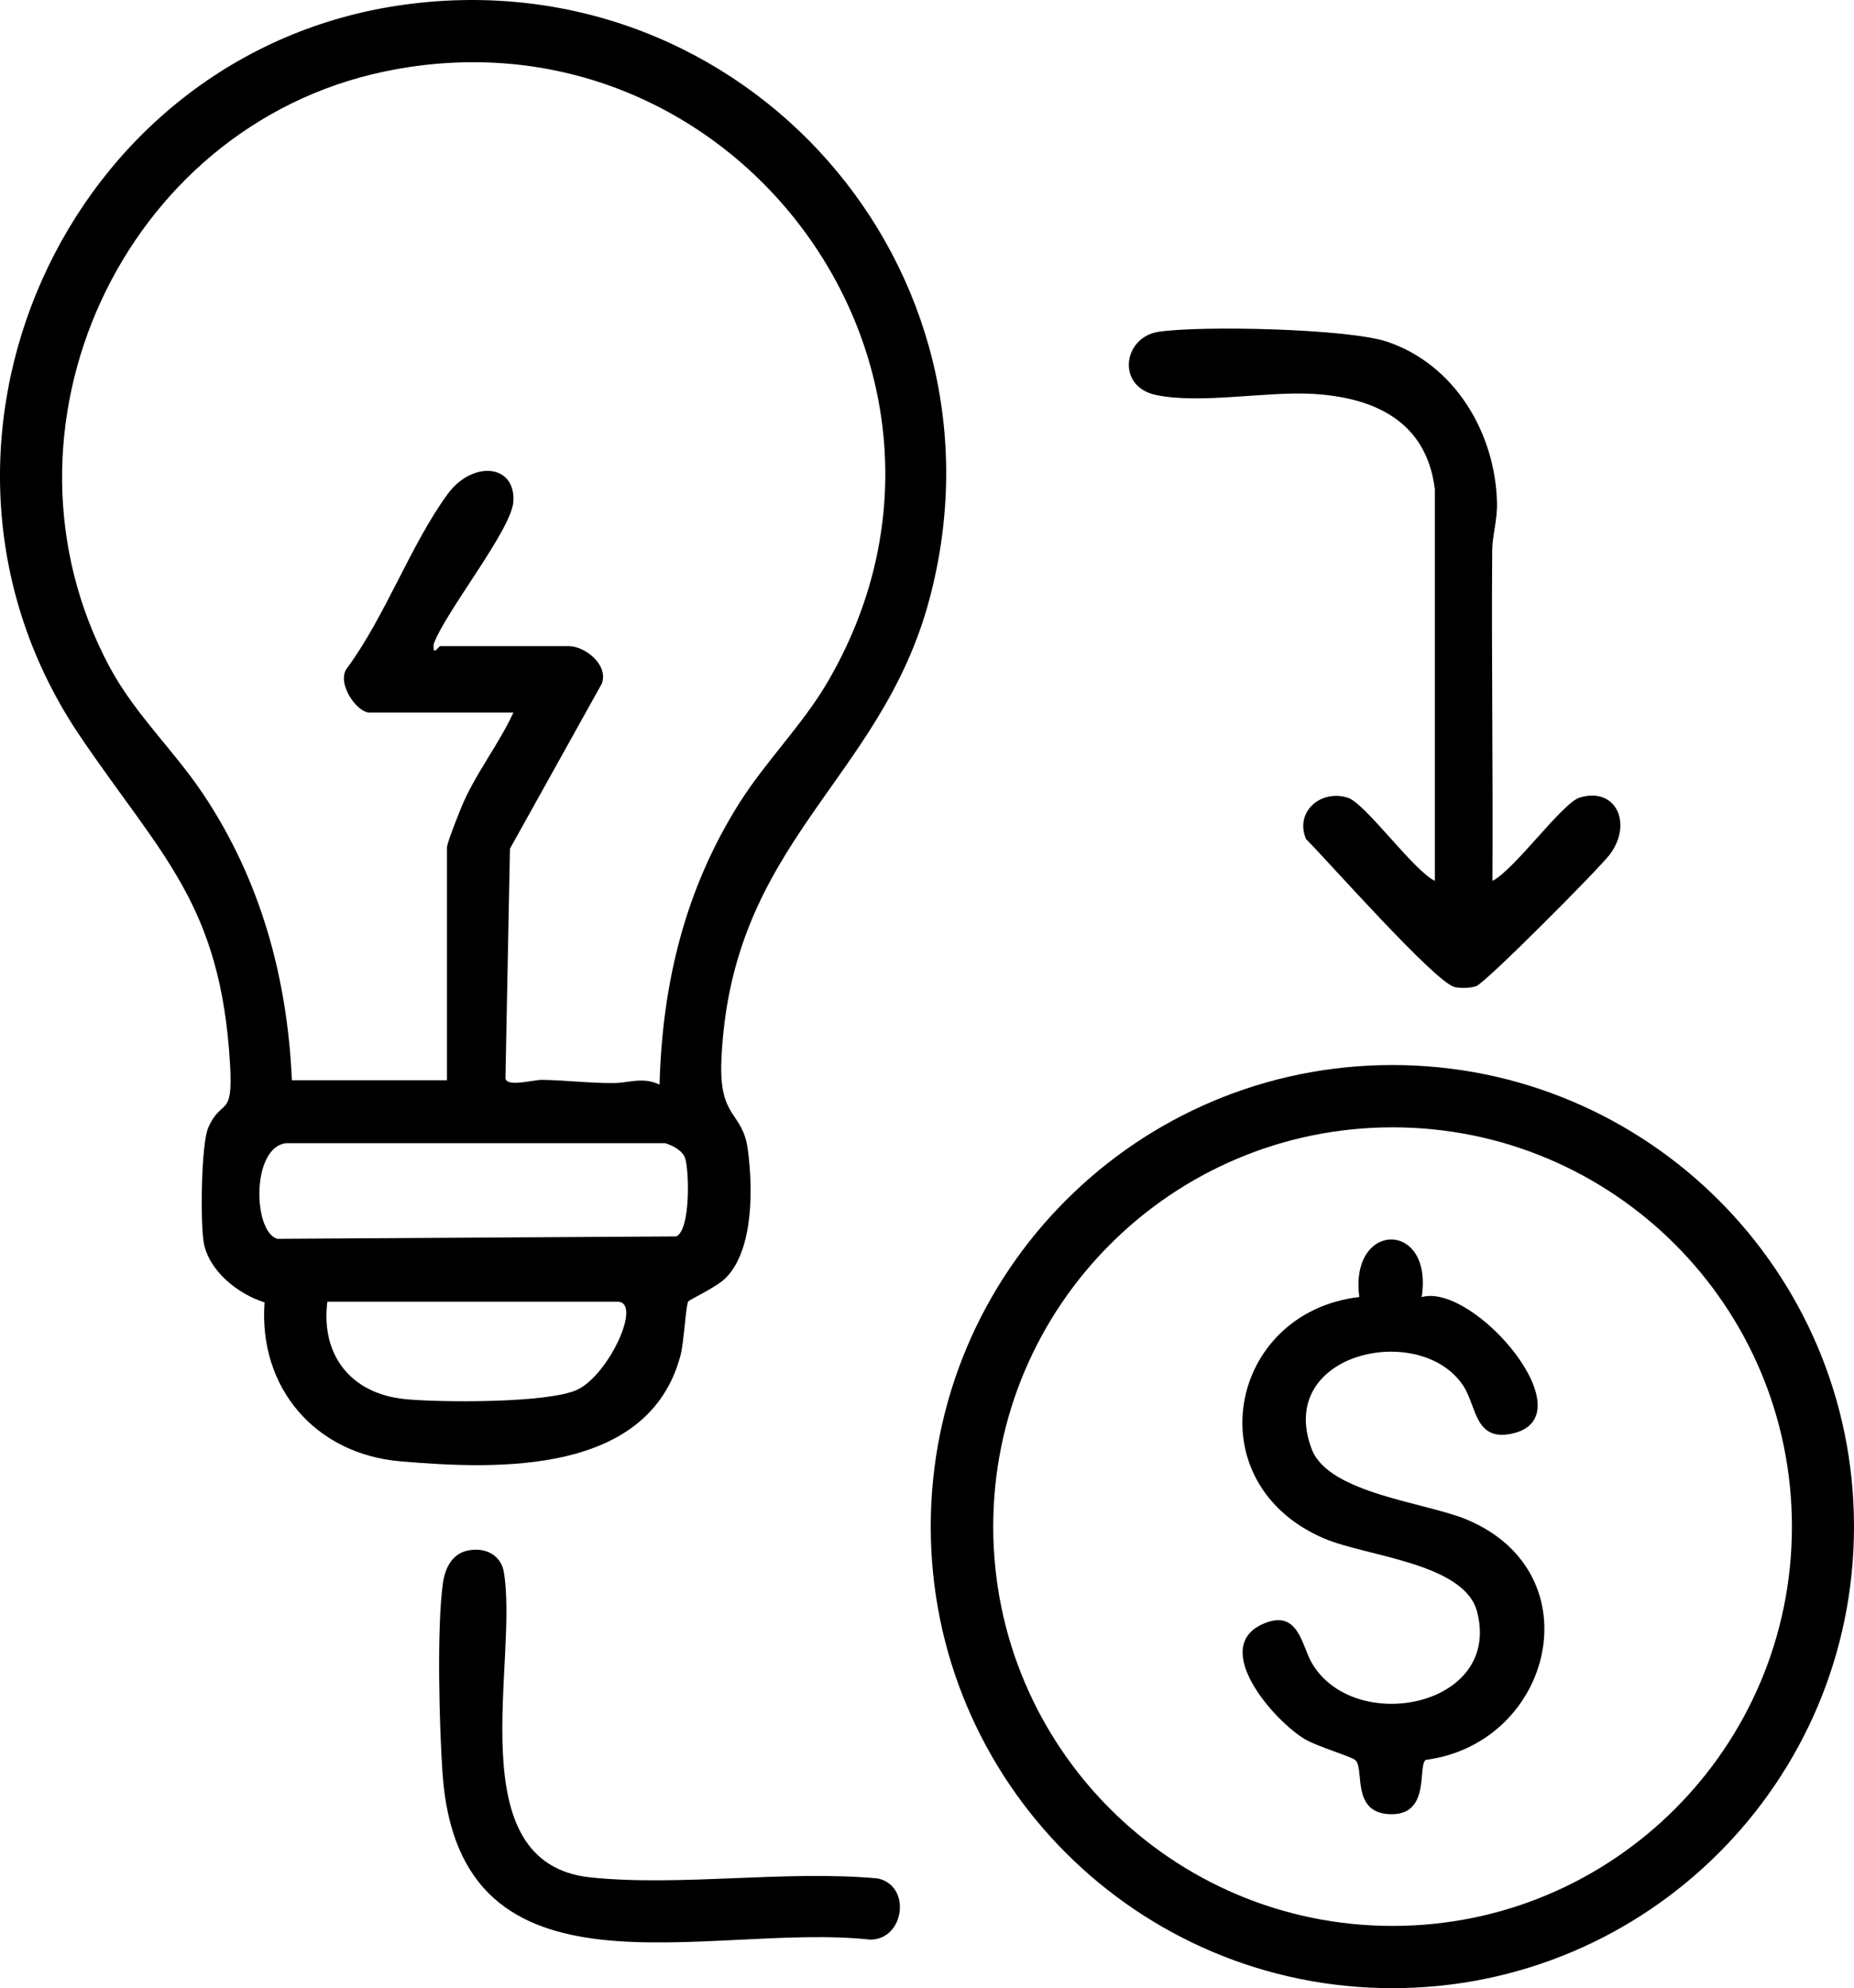
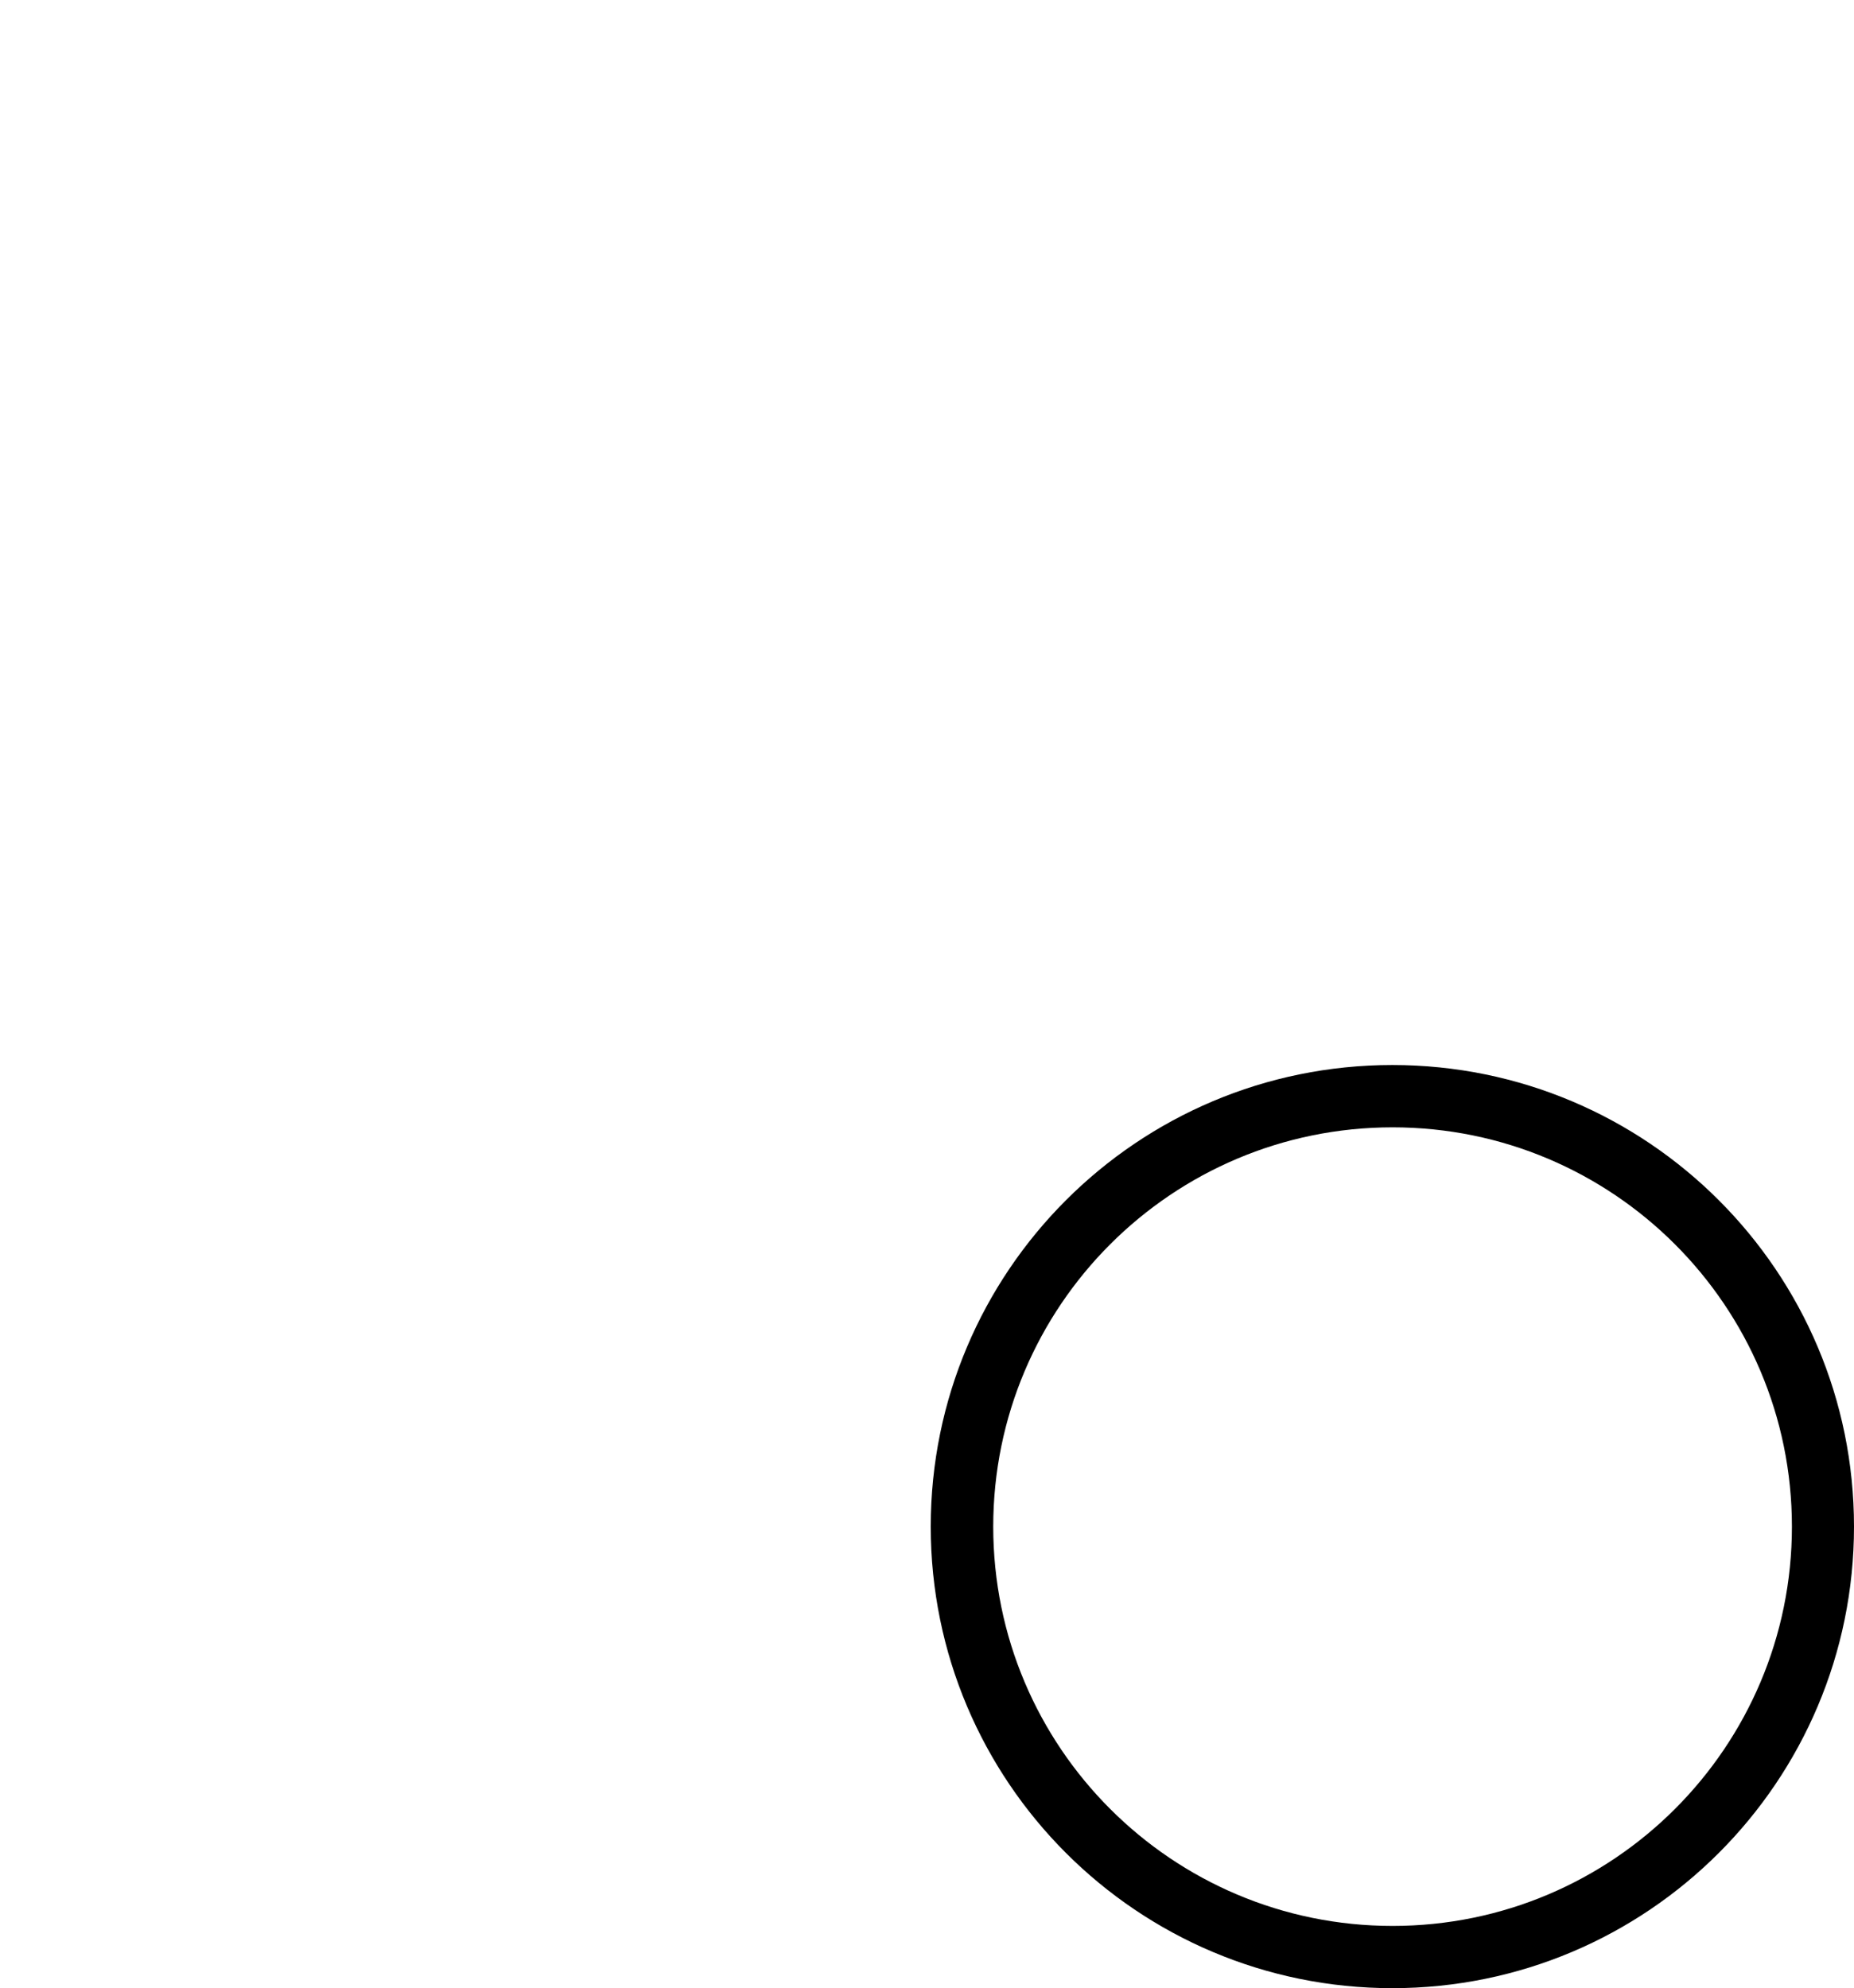
<svg xmlns="http://www.w3.org/2000/svg" id="katman_2" viewBox="0 0 537.85 576.84">
  <g id="Layer_1">
    <g>
-       <path d="M76.76,377.87c-7.74-2.39-16.38-9.25-17.7-17.63-.93-5.87-.74-28.33,1.39-33.14,3.89-8.78,7.21-2.32,6.29-18.23-2.69-46.66-19.94-60.45-43.51-95.28C-33.08,130.35,18.62,14.65,117.63,1.31c98.36-13.26,177.62,76.51,152,172.56-14.13,52.98-57.62,70.17-60.35,133.7-.74,17.25,6.13,14.7,7.65,25.87,1.49,10.94,1.77,28.92-6.26,37.21-2.75,2.84-10.62,6.37-11.02,6.97-.68,1.01-1.22,11.87-2.26,15.74-9.26,34.51-52.58,33.09-81.28,30.62-24.7-2.12-41.18-21.39-39.36-46.11ZM84.68,313.41h44.98v-67.47c0-1.36,3.2-9.3,4.04-11.38,3.94-9.76,10.85-18.28,15.24-27.82h-41.77c-3.69,0-9.72-8.69-6.48-12.91,11.01-14.88,18.53-35.95,29.18-50.49,7.19-9.81,19.8-8.74,19.05,2.26-.56,8.15-19.73,31.92-23.1,41.25-.35,3.92,1.39.62,1.91.62h37.27c4.63,0,11.54,5.3,9.62,10.82l-26.68,47.94-1.31,66.58c.3,2.75,8.06.45,10.65.49,6.89.12,13.88.98,20.73.94,4.44-.03,8.45-1.89,13.33.45.78-29.37,7.4-56.72,23.11-81.63,7.67-12.16,18.28-22.67,25.48-34.92C293,107.81,213.08-.6,111.41,20.78,35.43,36.76-4.99,124.75,31.77,193.47c7.35,13.74,18.7,24.21,27.24,37.02,16.54,24.79,24.36,53.1,25.67,82.92ZM83.03,331.68c-10.14,1.11-9.69,25.62-2.6,27.75l115.75-.7c4.18-1.92,3.74-18.86,2.62-22.58-.7-2.32-3.63-3.78-5.81-4.47h-109.97ZM94.96,377.67c-1.93,15.59,6.88,26.69,22.5,28.26,10.14,1.02,41.55,1.21,49.96-2.7,9.18-4.26,19.04-25.56,11.71-25.56h-84.18Z" />
      <path d="M537.85,442.92c0,73.96-59.96,133.92-133.92,133.92s-133.92-59.96-133.92-133.92,59.96-133.92,133.92-133.92,133.92,59.96,133.92,133.92ZM519.84,442.93c0-63.98-51.87-115.85-115.85-115.85s-115.85,51.87-115.85,115.85,51.87,115.85,115.85,115.85,115.85-51.87,115.85-115.85Z" />
-       <path d="M416.24,141.84c-2.46-19.68-17.61-26.54-35.39-27.56-13.52-.77-32.52,2.99-45.38.35-11.76-2.42-9.65-16.75.52-18.34,12.18-1.9,55.08-.96,66.4,2.85,19.65,6.6,31.33,26.43,31.89,46.5.15,5.34-1.36,9.63-1.39,14.14-.22,31.93.26,63.88.07,95.79,6.38-3.17,20.26-22.65,25.32-24.17,10.56-3.18,15.4,7.56,8.75,16.49-2.95,3.96-36.23,37.47-38.84,38.26-1.77.54-4.3.61-6.12.25-5.49-1.07-36.78-36.54-43.19-42.97-3.3-7.78,4.1-14.43,12.05-12.01,5.13,1.56,18.89,20.96,25.32,24.15v-113.73Z" />
-       <path d="M135.75,449.86c4.65-.94,9.22.93,10.34,5.83,4.64,25.87-13.65,85.07,25.35,89.03,26.31,2.67,56.51-2.19,83.24.29,9.85,2.17,7.69,17.82-2.27,17.74-47.19-5.11-119.2,21.23-124.03-48.23-.94-13.52-1.69-42.35.1-55.13.61-4.34,2.58-8.58,7.26-9.53Z" />
-       <path d="M412.44,376.33c15.29-4.29,48.63,35.04,25.99,39.66-10.62,2.17-10.04-7.95-13.89-13.86-12.34-18.92-54.69-9.81-44.01,18.31,4.9,12.91,33.09,15.43,45.07,20.48,37.07,15.61,24.78,64.86-11.99,69.69-2.46,1.69,1.63,16.39-10.66,15.74-11.11-.58-6.98-13.32-9.81-15.71-1.26-1.06-10.95-3.89-14.55-6.02-8.98-5.3-27.69-26.69-12.13-33.49,10.11-4.41,11.12,6.03,13.96,11.09,12.03,21.42,55.42,13.17,48.07-14.66-3.73-14.11-32.12-15.96-44.35-21.19-37.4-15.98-28.01-65.58,10.2-70.06-2.93-22.15,21.52-22.36,18.1,0Z" />
    </g>
  </g>
</svg>